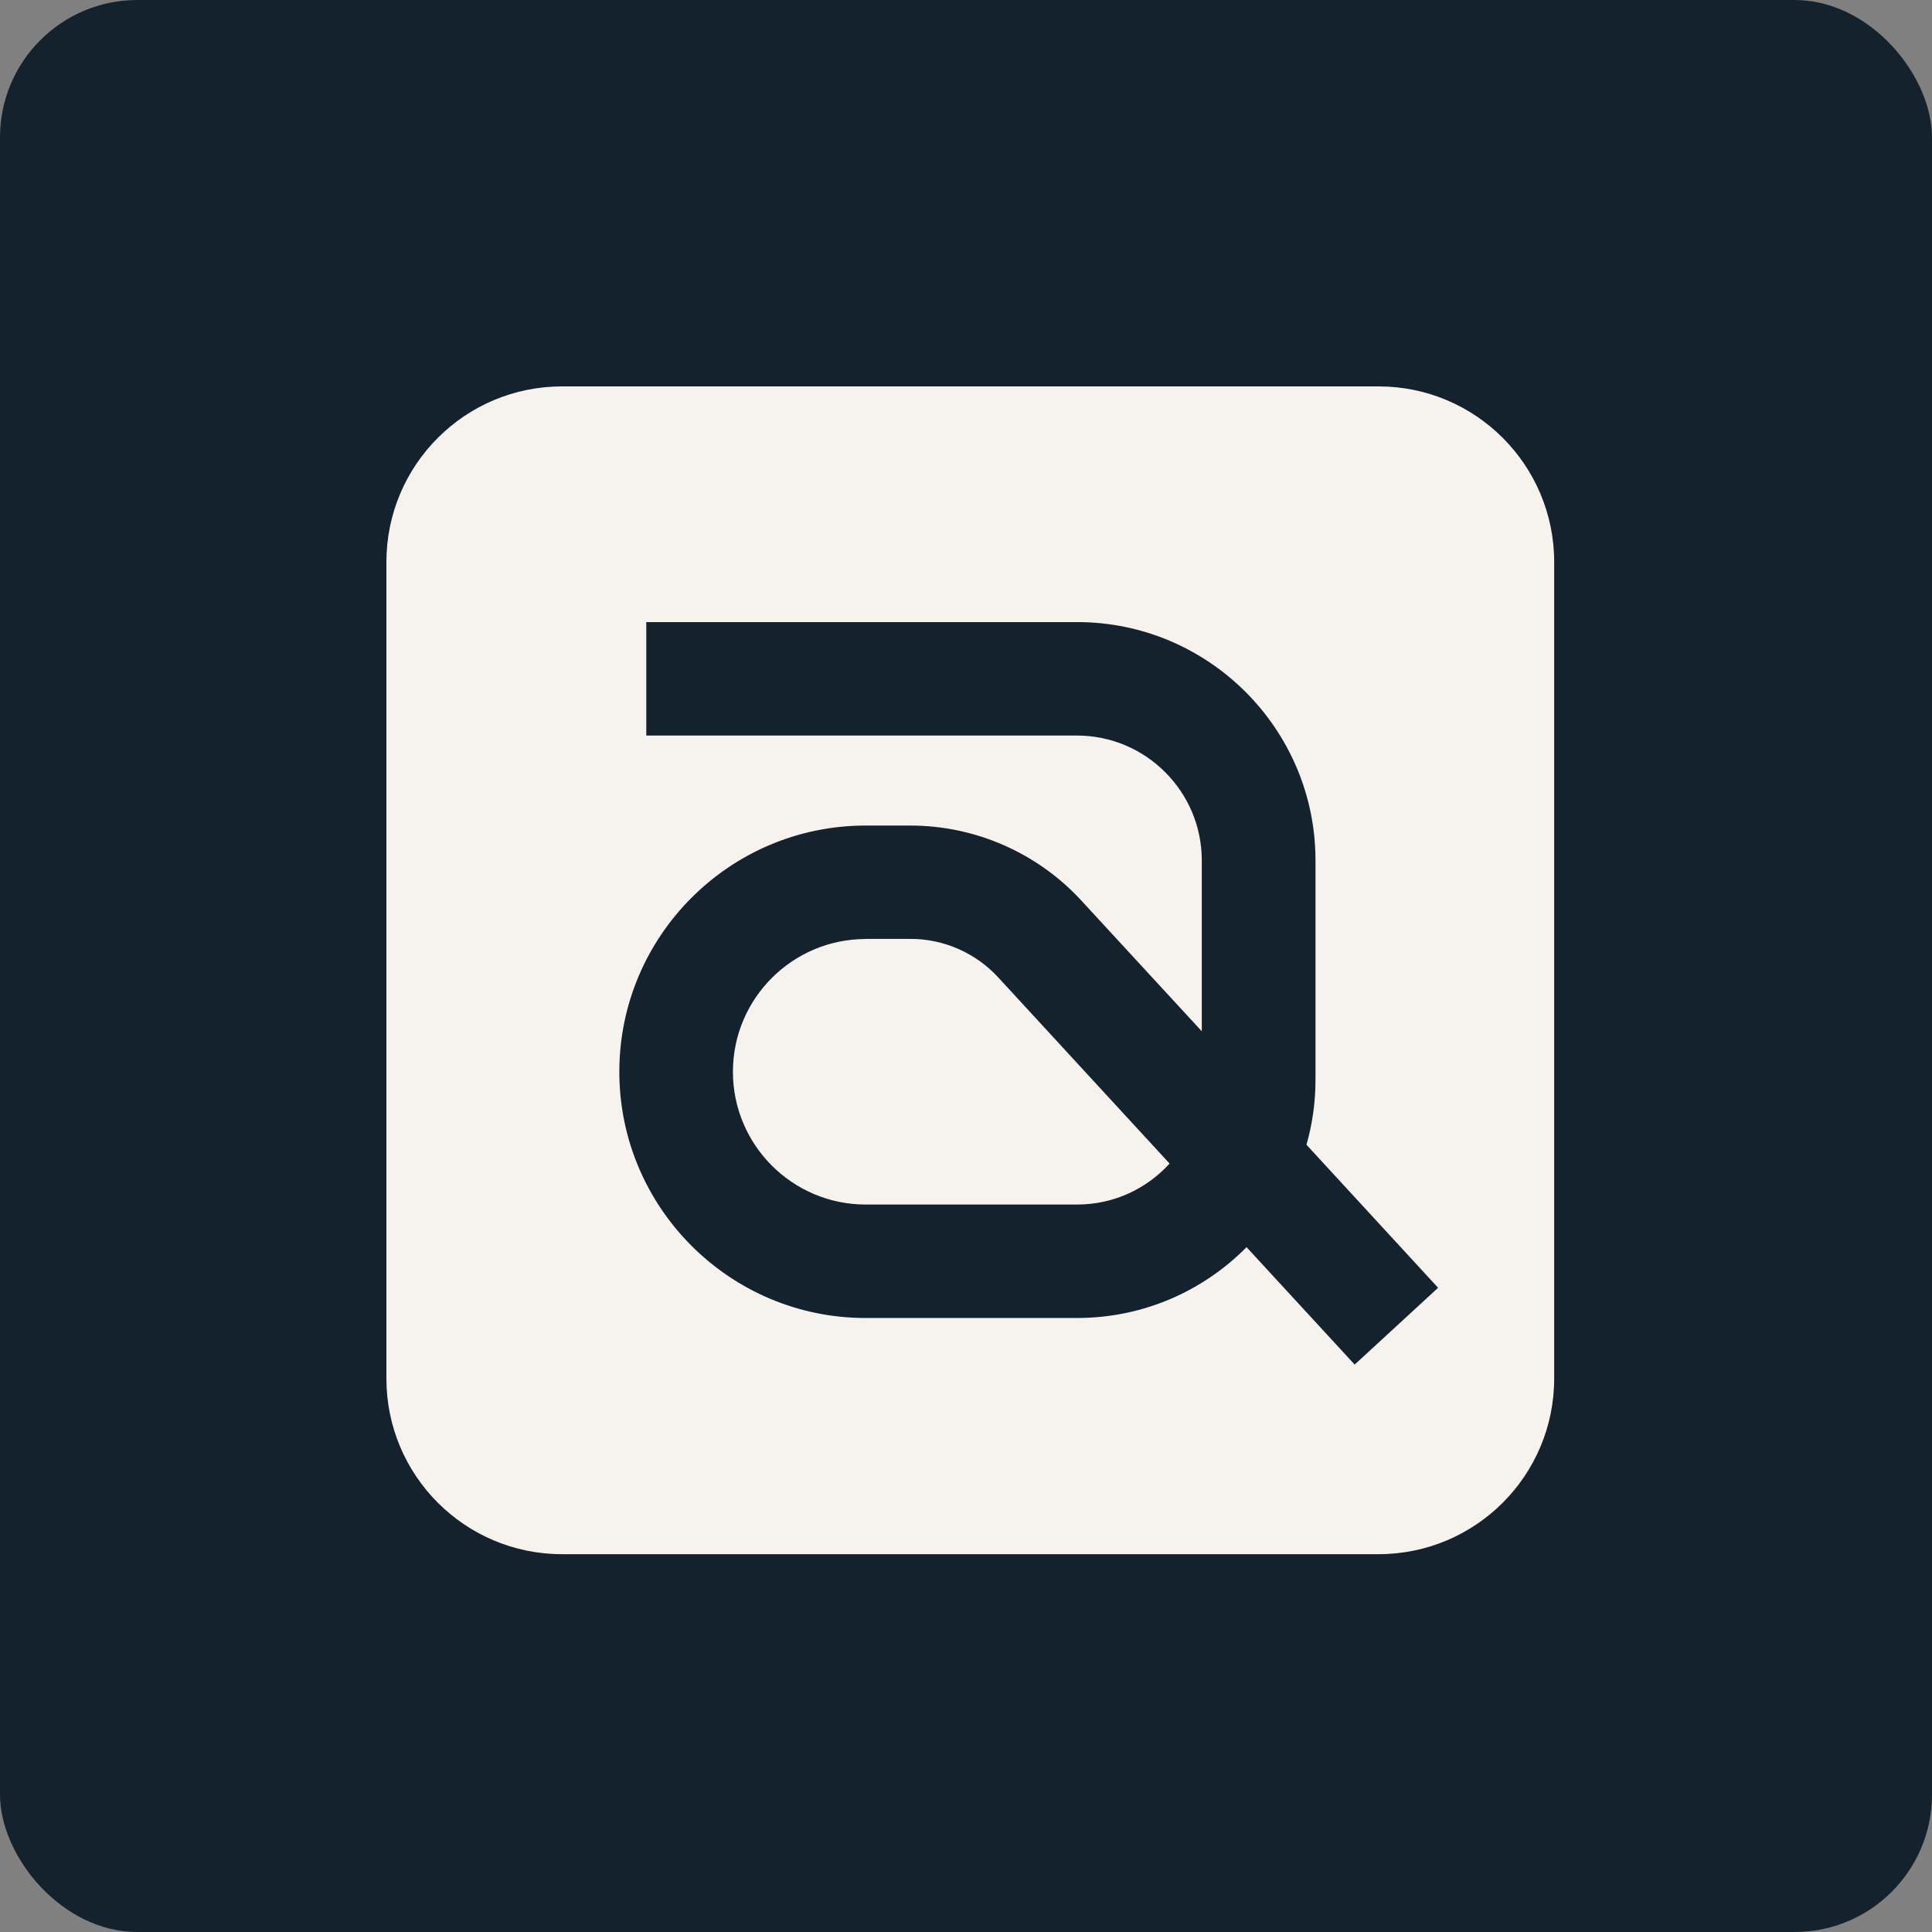
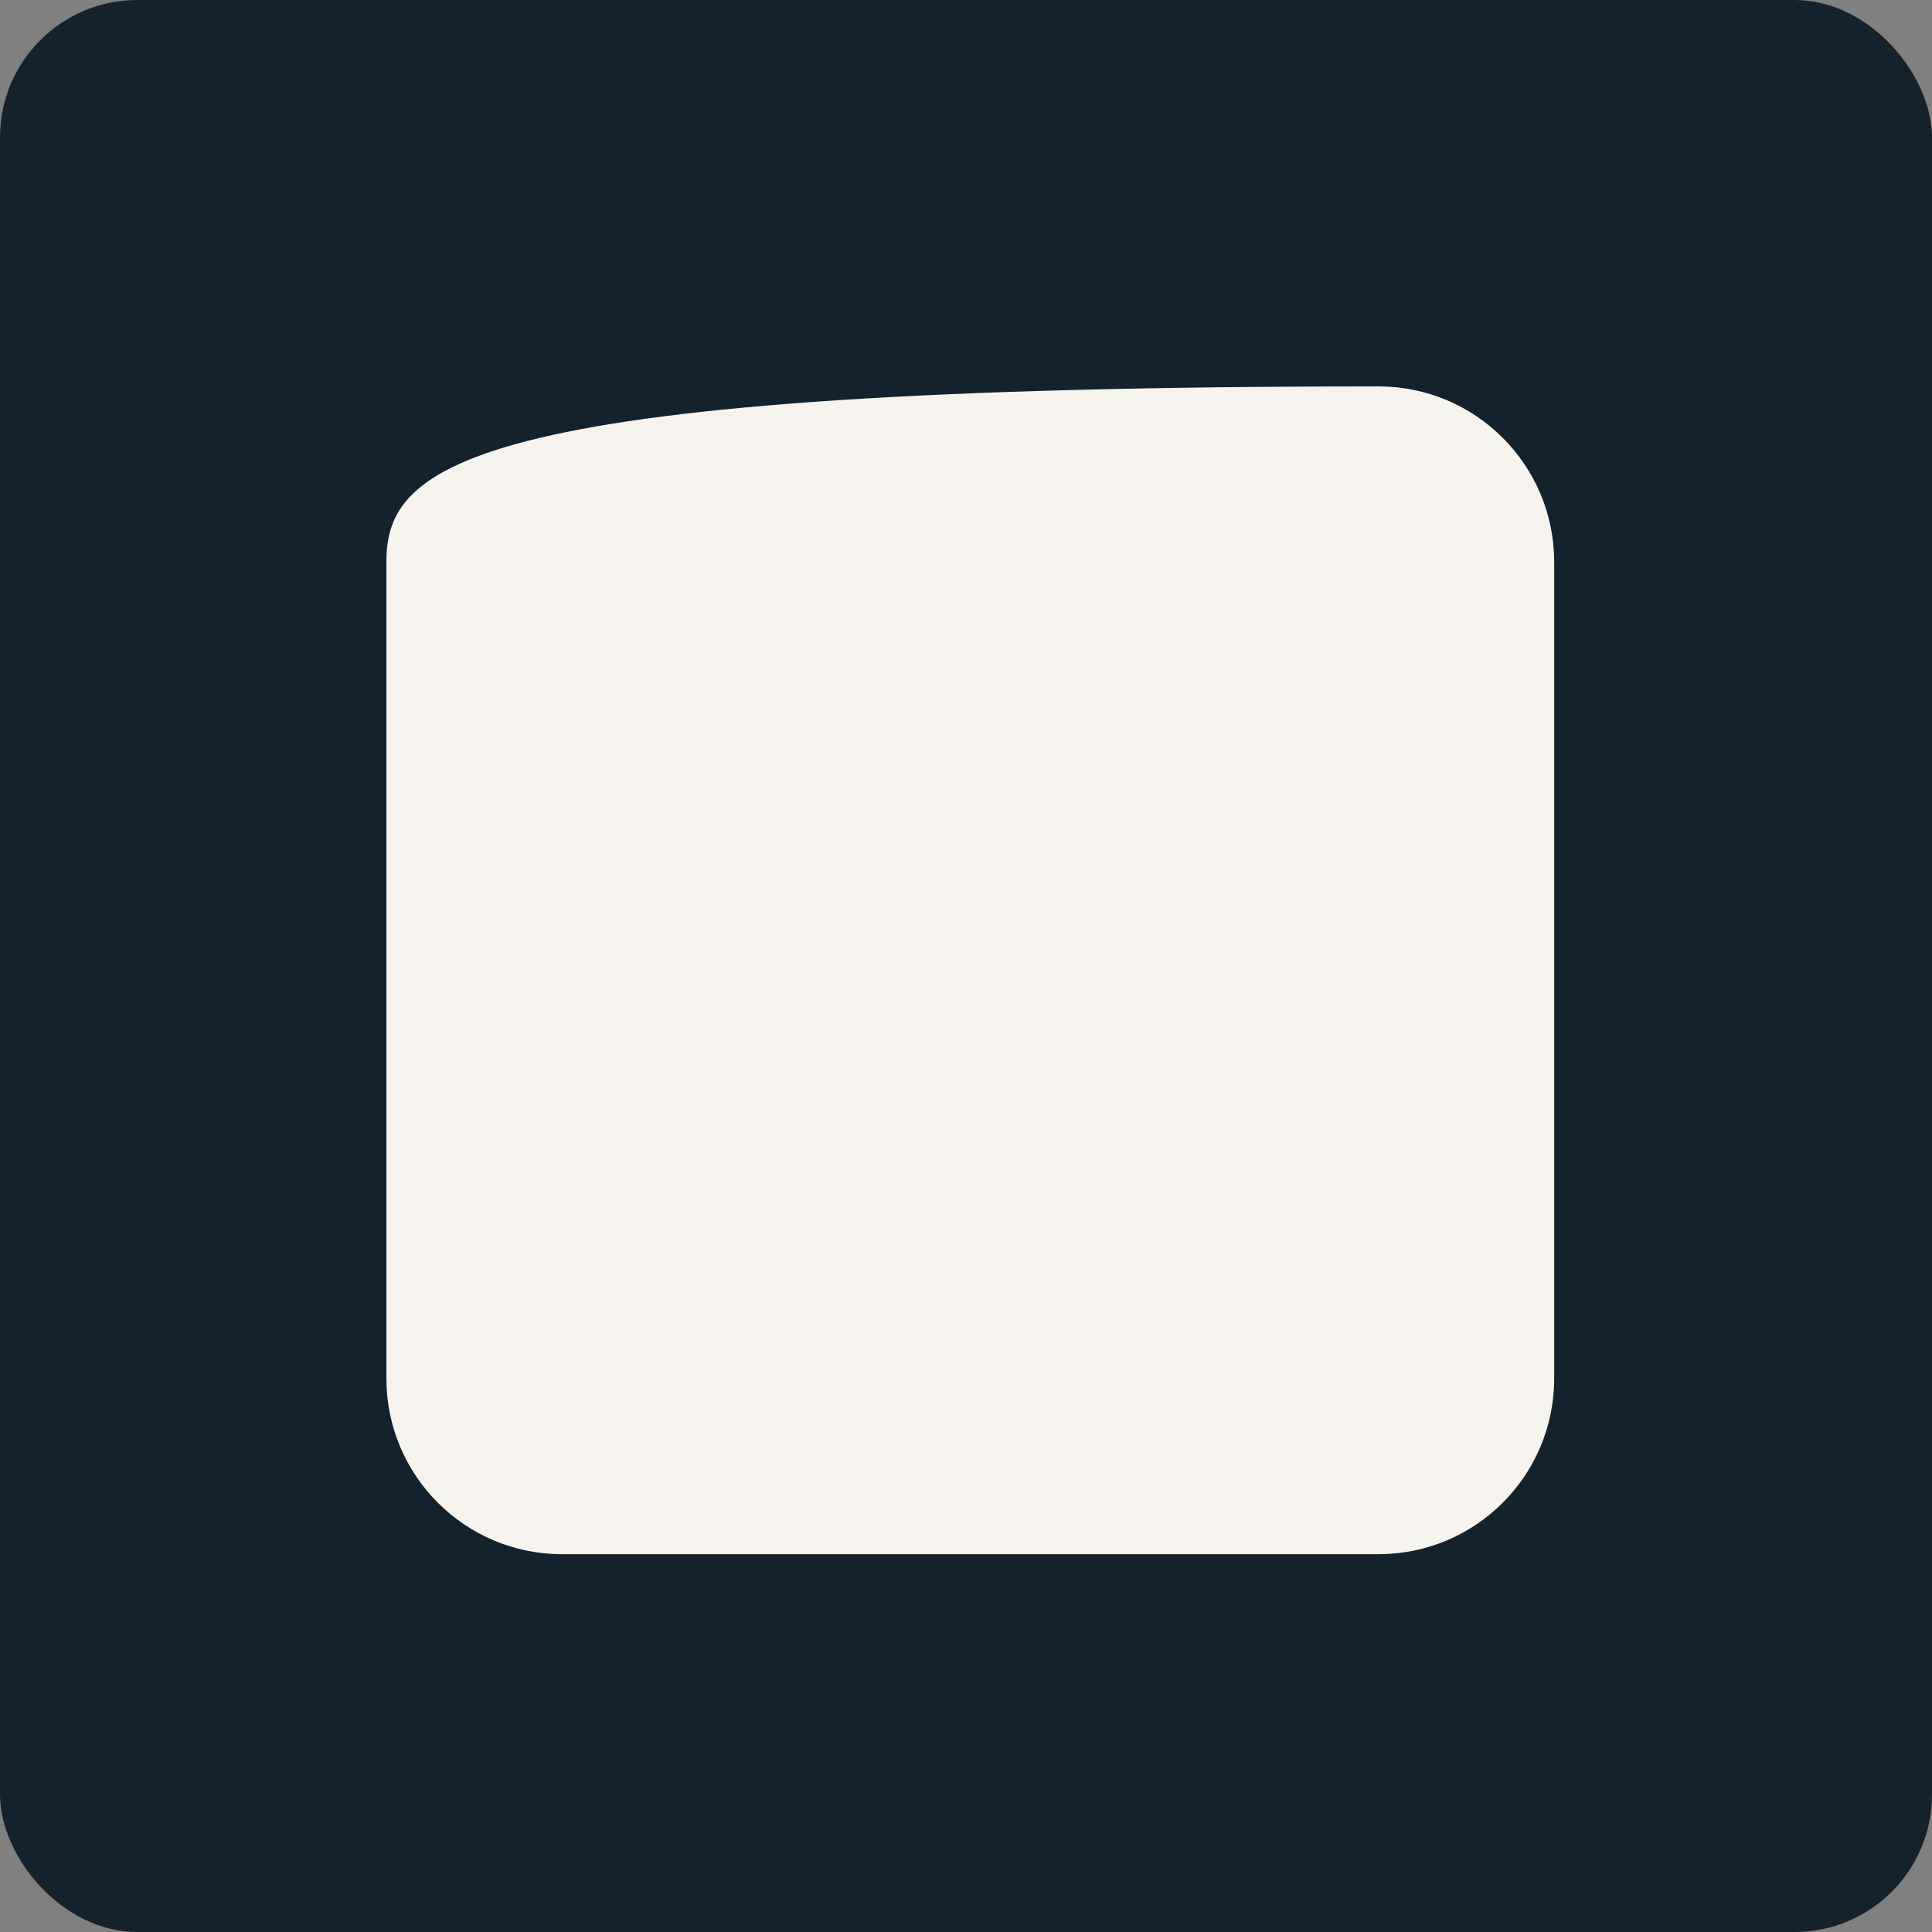
<svg xmlns="http://www.w3.org/2000/svg" width="225" height="225" viewBox="0 0 225 225" fill="none">
  <rect x="0" y="0" width="225" height="225" fill="#808080" stroke="none" />
  <rect width="225" height="225" rx="16" fill="#14222D" />
  <g clip-path="url(#clip0_432_484)">
-     <path d="M160.545 45H65.455C54.158 45 45 54.158 45 65.455V160.545C45 171.842 54.158 181 65.455 181H160.545C171.842 181 181 171.842 181 160.545V65.455C181 54.158 171.842 45 160.545 45Z" fill="#F6F3EE" />
-     <path d="M157.757 158.91L145.172 145.244C140.135 150.34 133.156 153.493 125.432 153.493H100.802C84.99 153.493 72.127 140.631 72.127 124.819C72.127 109.007 84.99 96.144 100.802 96.144H106.029C113.577 96.144 120.833 99.327 125.943 104.89L139.96 120.103V100.203C139.96 92.188 133.433 85.661 125.418 85.661H75.266V72.448H125.447C140.748 72.448 153.202 84.902 153.202 100.203V125.753C153.202 128.367 152.837 130.907 152.151 133.316L167.481 149.975L157.757 158.925V158.91ZM100.817 109.357C92.29 109.357 85.355 116.292 85.355 124.819C85.355 133.345 92.29 140.28 100.817 140.28H125.447C129.71 140.28 133.55 138.441 136.207 135.506L116.249 113.825C113.636 110.978 109.913 109.343 106.058 109.343H100.831L100.817 109.357Z" fill="#14222D" />
+     <path d="M160.545 45C54.158 45 45 54.158 45 65.455V160.545C45 171.842 54.158 181 65.455 181H160.545C171.842 181 181 171.842 181 160.545V65.455C181 54.158 171.842 45 160.545 45Z" fill="#F6F3EE" />
  </g>
  <defs>
    <clipPath id="clip0_432_484">
      <rect width="136" height="136" fill="white" transform="translate(45 45)" />
    </clipPath>
  </defs>
</svg>